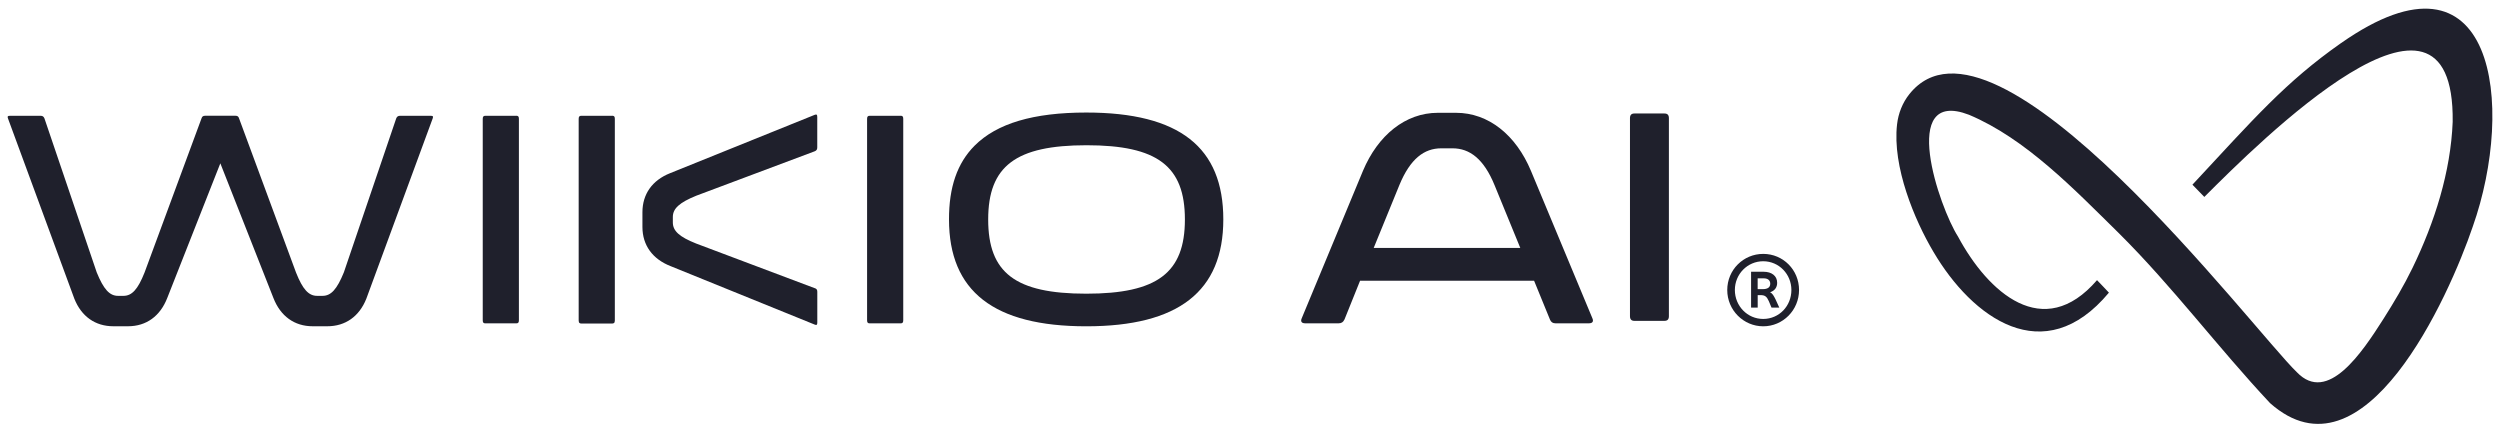
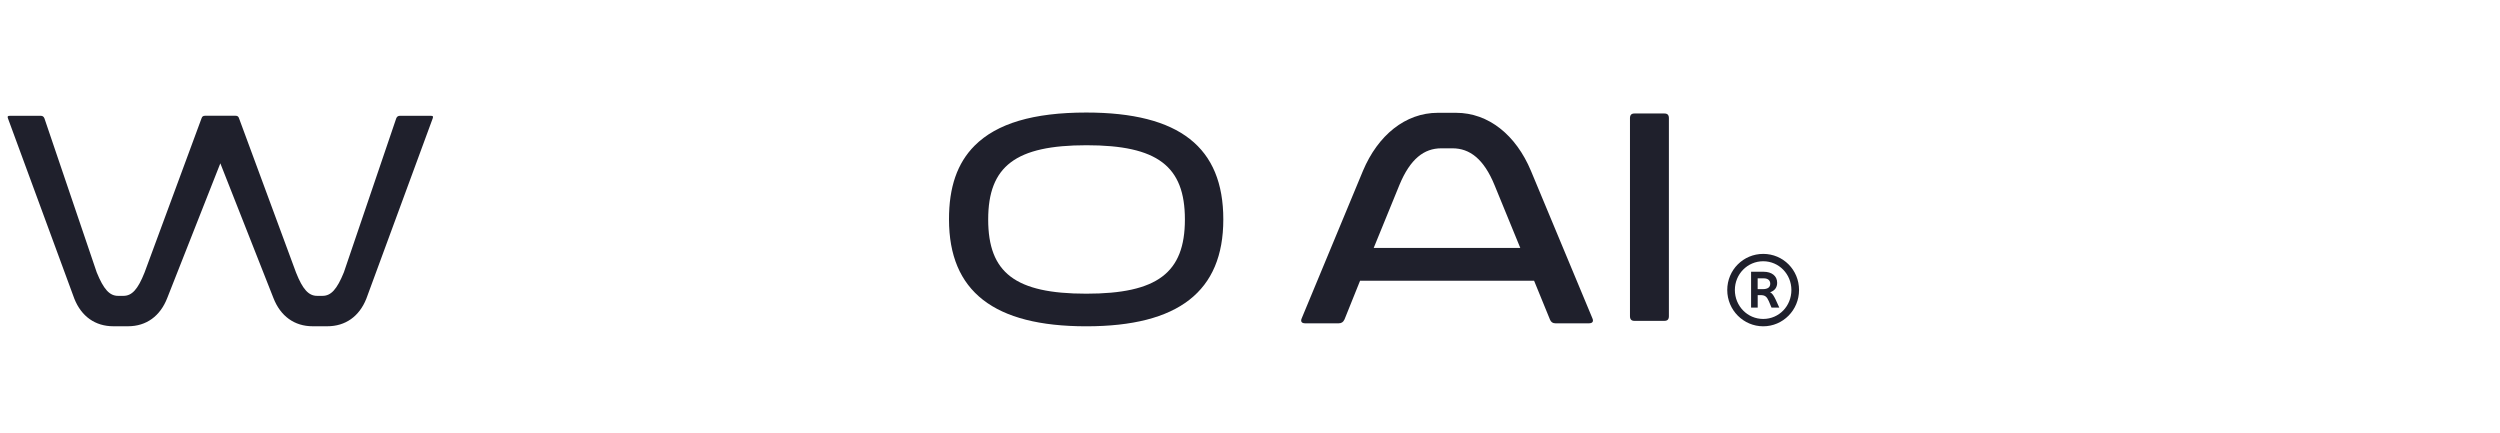
<svg xmlns="http://www.w3.org/2000/svg" viewBox="0 0 578 100">
  <g fill="#1f202c">
-     <path d="m541.25 9.96c-12.91 9.05-20.24 17.58-34.36 32.74.92.95 1.84 1.88 2.75 2.83 12.52-12.52 57.94-57.91 57.42-17.35-.46 11.54-4.14 23.15-9.28 33.75-1.98 4.08-4.29 7.96-6.72 11.79-4.96 7.8-12.89 19.75-20.01 12.35-10.14-9.75-69.87-89.07-89.6-64.31-1.59 1.99-2.56 4.45-2.85 6.99-1.13 9.8 4.07 22.17 8.39 29.44 8.98 15.29 25.56 27.5 40.59 9.47-.9-.98-1.83-1.93-2.75-2.89-12.41 14.39-25.18 2.88-32.14-10.08-4.33-6.75-13.81-34.43 2.53-28.16 13.16 5.53 24.4 17.29 34.7 27.42 12.42 12.34 22.9 26.43 34.92 39.25 21.7 19.25 41.32-24.49 46.86-40.8 9.9-27.97 5.25-67.47-30.44-42.44z" />
    <path d="m310.81 73.9c-.23.56-.68.85-1.3.85h-7.75c-.85 0-1.13-.45-.79-1.19l14.15-34.07c3.45-8.2 9.79-13.41 17.32-13.41h4.19c7.53 0 13.86 5.15 17.32 13.41l14.2 34.07c.34.74.06 1.19-.79 1.19h-7.75c-.62 0-1.02-.29-1.25-.85l-3.68-9h-40.23l-3.62 9zm6.79-16.58h33.89l-5.94-14.49c-2.49-6.11-5.77-8.54-9.73-8.54h-2.6c-3.96 0-7.18 2.43-9.68 8.49z" />
    <path d="m376.85 27.32c0-.74.34-1.08 1.02-1.08h6.96c.68 0 1.02.34 1.02 1.08v45.78c0 .74-.34 1.08-1.02 1.08h-6.96c-.68 0-1.02-.34-1.02-1.08z" />
    <path d="m399.34 67.05c0-4.64 3.71-8.35 8.32-8.35s8.28 3.71 8.28 8.35-3.71 8.39-8.28 8.39-8.32-3.74-8.32-8.39zm14.83 0c0-3.67-2.88-6.65-6.52-6.65s-6.55 2.98-6.55 6.65 2.88 6.69 6.55 6.69 6.52-2.98 6.52-6.69zm-9.32 4.06v-8.28h2.91c1.84 0 3.12.94 3.12 2.56 0 1.07-.59 1.84-1.63 2.18.55.28.83.8 1.25 1.63l.87 1.91h-1.8l-.62-1.49c-.48-1.07-.9-1.39-1.91-1.39h-.66v2.88h-1.52zm1.52-6.76v2.5h1.18c1.07 0 1.73-.38 1.73-1.25 0-.8-.55-1.25-1.52-1.25z" />
-     <path d="m119.33 26.77h-7.08c-.41 0-.64.11-.64.7v46.59c0 .59.22.7.64.7h7.08c.41 0 .64-.11.64-.7v-46.6c0-.59-.22-.7-.64-.7z" />
-     <path d="m188.33 26.56-33.43 13.49c-4.11 1.64-6.37 4.84-6.37 9.02v3.4c0 4.21 2.32 7.43 6.54 9.07l33.23 13.48c.17.09.27.09.43.09.07 0 .23 0 .23-.58v-7.08c0-.46-.17-.7-.58-.83h-.03s-27.41-10.32-27.41-10.32c-3.88-1.54-5.38-2.91-5.38-4.87v-1.27c0-1.95 1.52-3.33 5.43-4.92l27.36-10.26c.43-.17.6-.43.6-.89v-7.02c0-.58-.16-.58-.23-.58-.15 0-.25 0-.4.07z" />
-     <path d="m141.51 26.77h-7.08c-.41 0-.64.11-.64.7v46.64c0 .61.31.69.64.69h7.08c.33 0 .64-.08.64-.69v-46.65c0-.59-.22-.7-.64-.7z" />
-     <path d="m208.19 26.77h-7.08c-.41 0-.64.11-.64.7v46.59c0 .59.22.7.64.7h7.08c.41 0 .64-.11.64-.7v-46.6c0-.59-.22-.7-.64-.7z" />
    <path d="m251.15 75.44c21.31 0 31.68-8.08 31.68-24.71s-10.07-24.71-31.68-24.71c-12.23 0-20.68 2.51-25.82 7.66-4.01 4.02-5.94 9.6-5.92 17.05 0 16.63 10.38 24.71 31.73 24.71zm.06-41.86c16.37 0 22.74 4.81 22.74 17.16s-6.39 17.16-22.8 17.16-22.68-4.81-22.68-17.16 6.38-17.16 22.74-17.16z" />
    <path d="m99.52 26.77h-7.02c-.46 0-.72.18-.89.59l-12.11 35.61c-1.59 3.91-2.96 5.43-4.92 5.43h-1.27c-1.96 0-3.33-1.51-4.87-5.39l-13.18-35.67c-.12-.41-.37-.58-.83-.58h-7c-.46 0-.7.17-.83.58l-13.18 35.67c-1.54 3.88-2.91 5.39-4.87 5.39h-1.27c-1.95 0-3.33-1.52-4.92-5.43l-12.09-35.61c-.17-.41-.43-.59-.89-.59h-7.02c-.58 0-.58.16-.58.23 0 .15 0 .25.07.4l15.34 41.67c1.64 4.1 4.84 6.36 9.01 6.36h3.4c4.21 0 7.43-2.32 9.07-6.54l12.27-31.13 12.27 31.13c1.64 4.22 4.87 6.54 9.07 6.54h3.4c4.17 0 7.37-2.26 9.01-6.36l15.34-41.67c.07-.15.07-.25.07-.4 0-.08 0-.23-.58-.23z" />
  </g>
</svg>